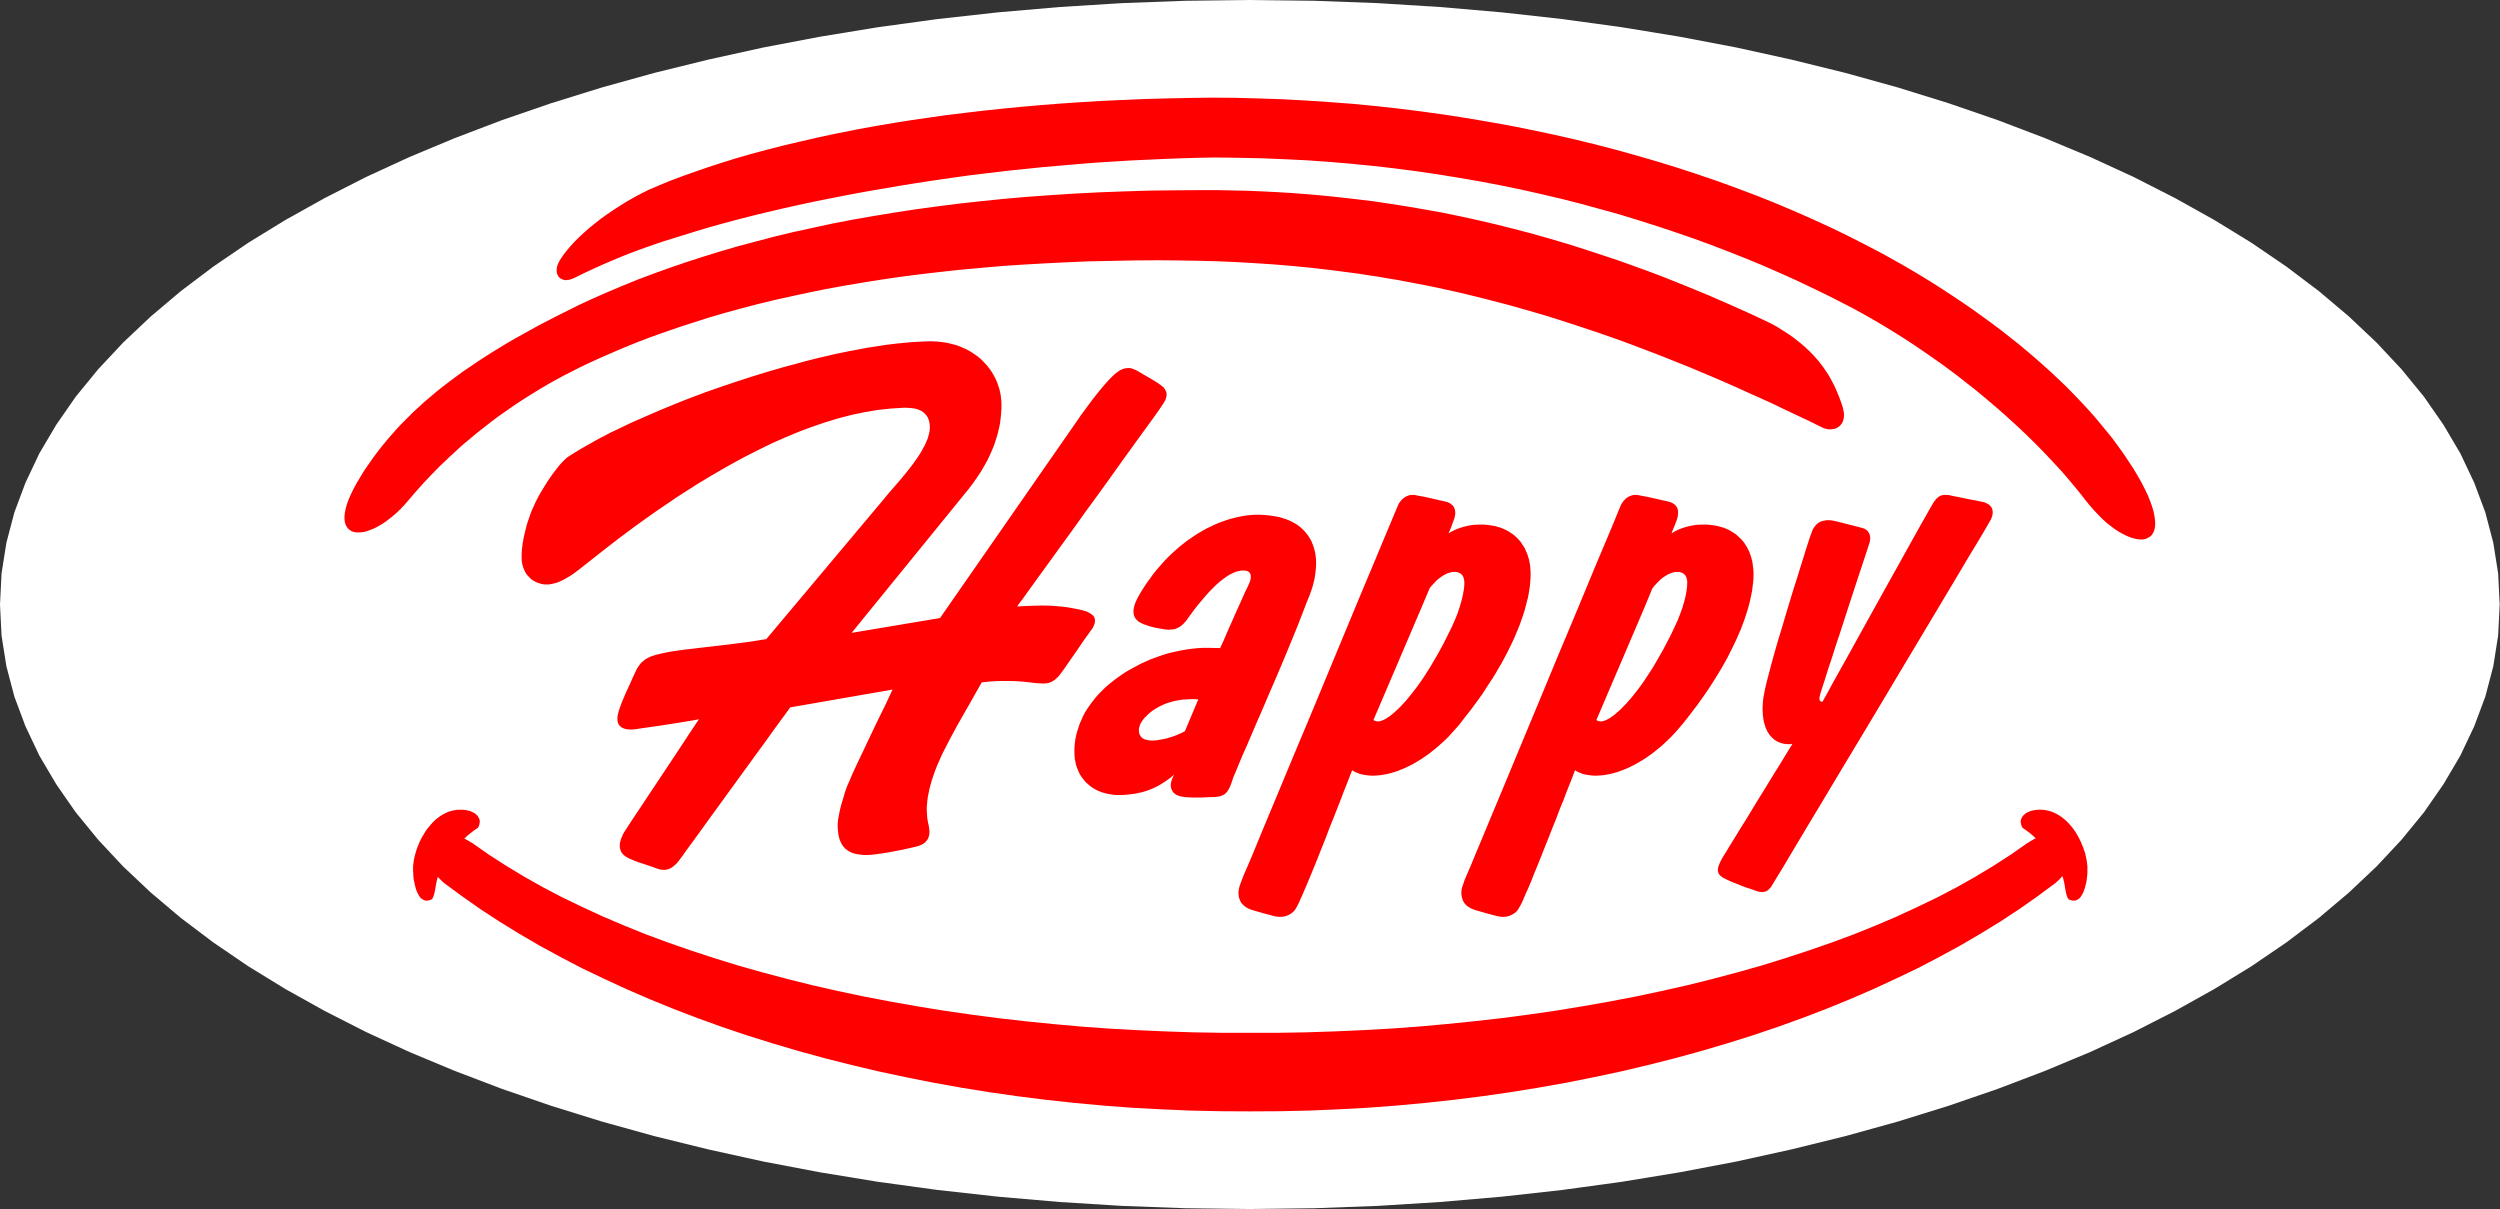
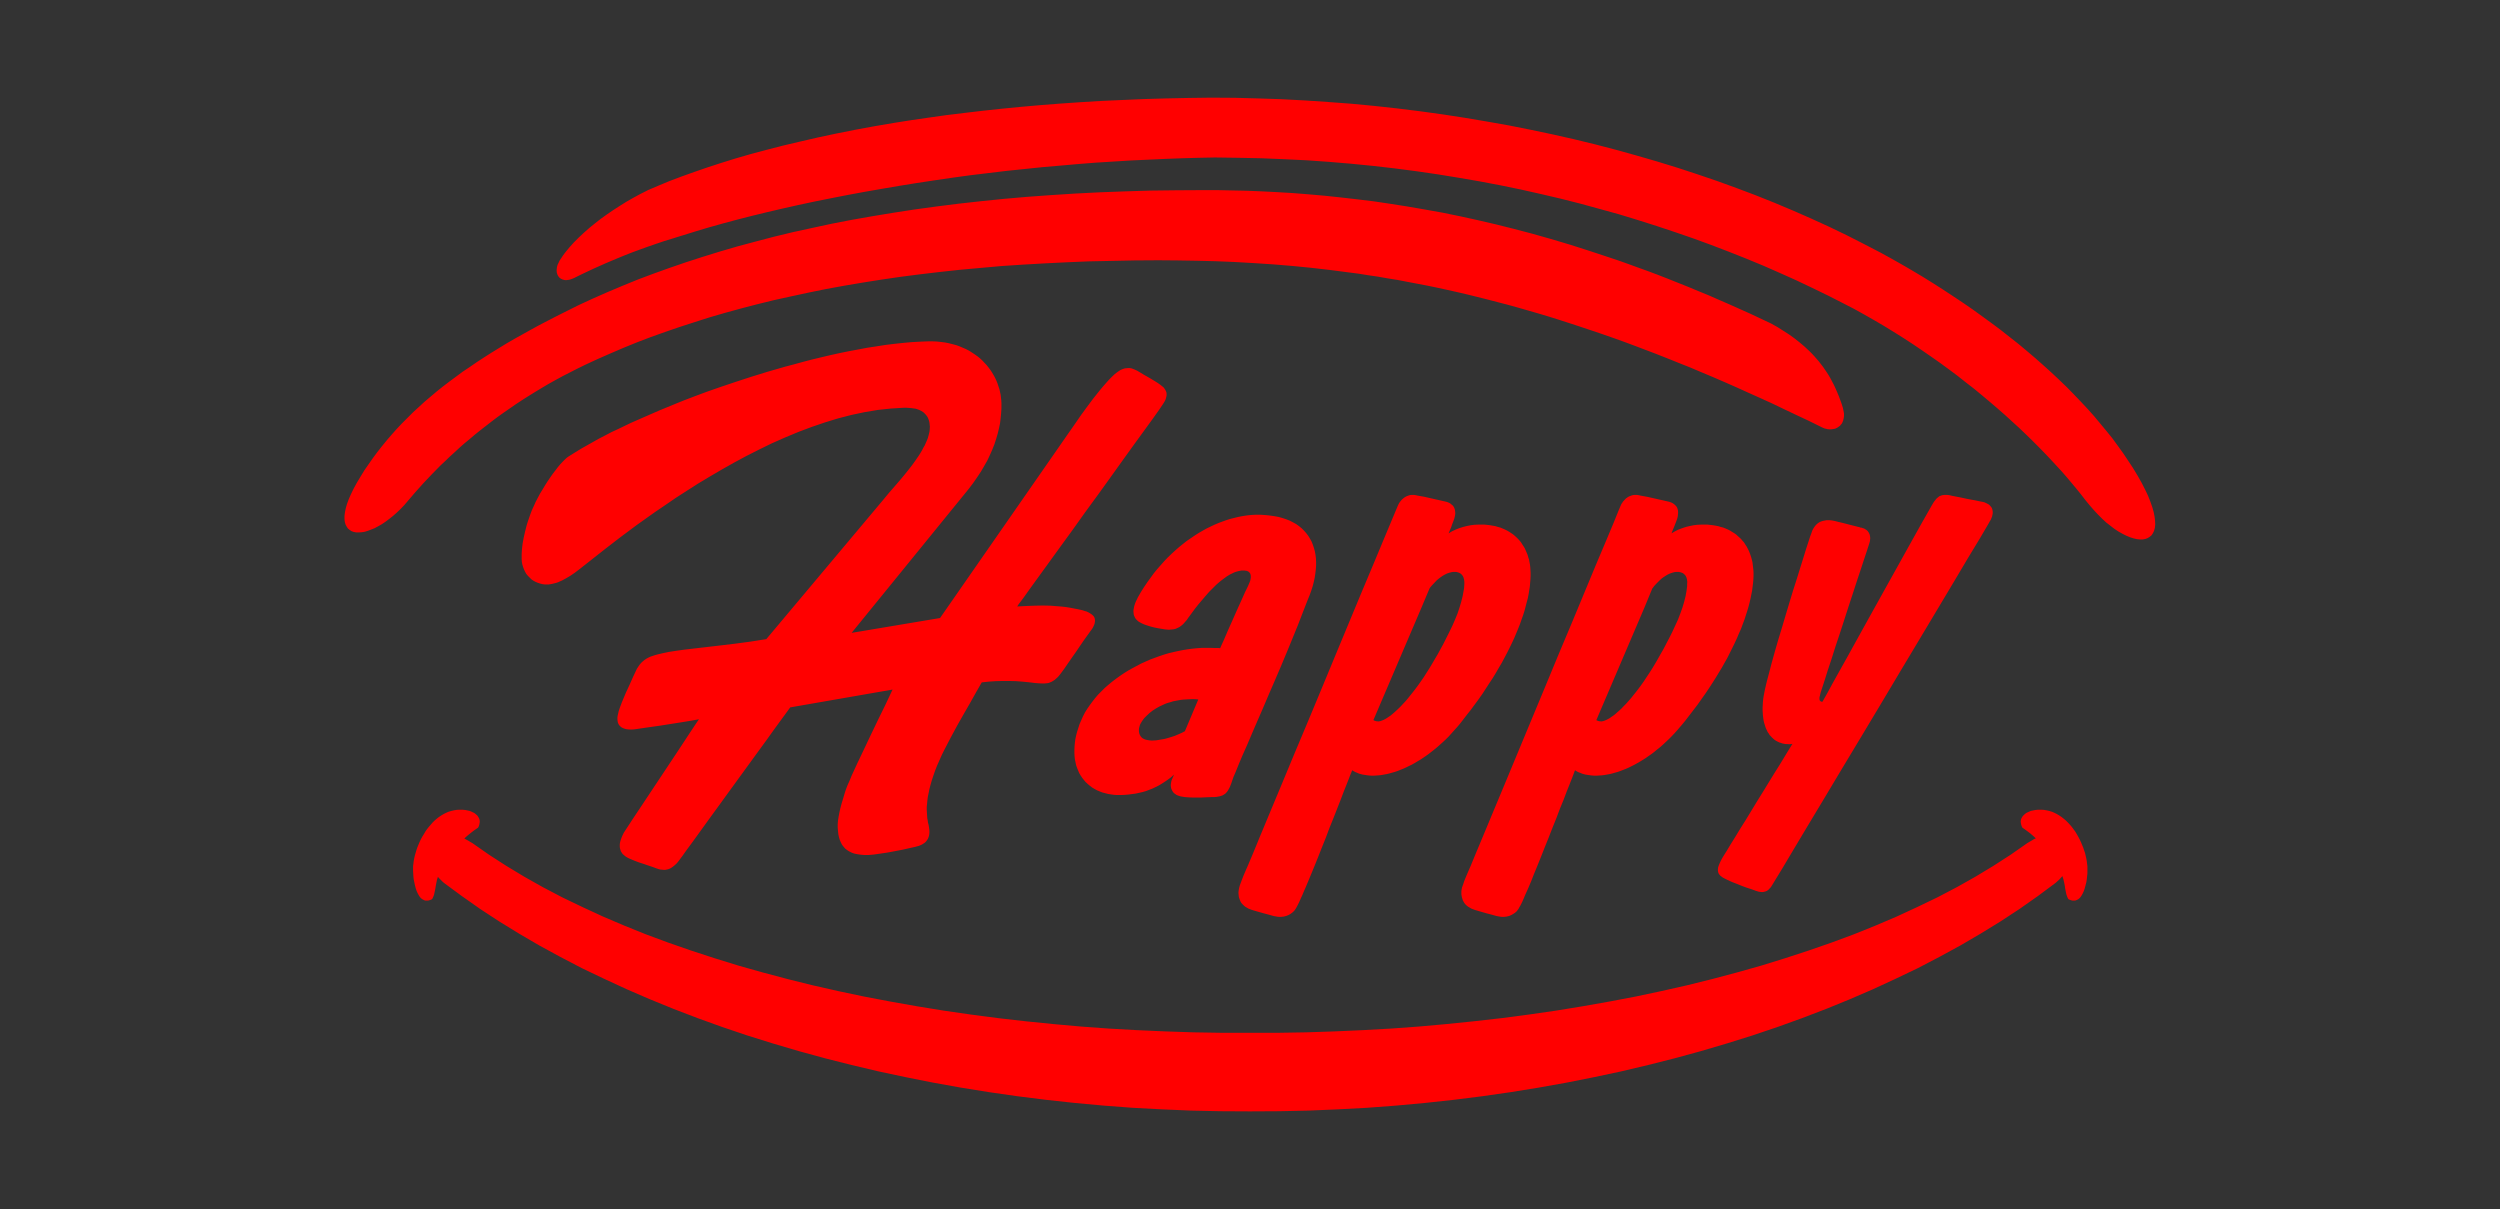
<svg xmlns="http://www.w3.org/2000/svg" id="svg9" height="97.815mm" width="202.209mm">
  <rect width="100%" height="100%" fill="#333333" stroke="none" />
  <defs id="defs3">
    <pattern y="0" x="0" height="6" width="6" patternUnits="userSpaceOnUse" id="WMFhbasepattern" />
  </defs>
-   <path id="path5" d="  M 764.16,184.824   L 763.682,175.272   L 762.202,165.912   L 759.766,156.647   L 756.375,147.573   L 752.124,138.594   L 746.966,129.854   L 740.996,121.258   L 734.119,112.852   L 726.477,104.686   L 718.024,96.71   L 708.854,88.973   L 698.92,81.475   L 688.269,74.216   L 676.902,67.243   L 664.915,60.557   L 652.258,54.11   L 638.981,47.997   L 625.131,42.218   L 610.707,36.726   L 595.71,31.568   L 580.188,26.745   L 564.189,22.303   L 547.712,18.244   L 530.805,14.518   L 513.468,11.223   L 495.701,8.31   L 477.552,5.826   L 459.069,3.773   L 440.252,2.149   L 421.148,0.955   L 401.757,0.239   L 382.08,0   L 362.403,0.239   L 343.012,0.955   L 323.908,2.149   L 305.091,3.773   L 286.608,5.826   L 268.459,8.31   L 250.692,11.223   L 233.355,14.518   L 216.448,18.244   L 199.971,22.303   L 183.972,26.745   L 168.45,31.568   L 153.453,36.726   L 139.029,42.218   L 125.179,47.997   L 111.902,54.11   L 99.245,60.557   L 87.258,67.243   L 75.891,74.216   L 65.24,81.475   L 55.306,88.973   L 46.136,96.71   L 37.683,104.686   L 30.041,112.852   L 23.164,121.258   L 17.194,129.854   L 12.036,138.594   L 7.785,147.573   L 4.394,156.647   L 1.958,165.912   L 0.478,175.272   L 0,184.824   L 0.478,194.328   L 1.958,203.688   L 4.394,212.953   L 7.785,222.027   L 12.036,231.006   L 17.194,239.746   L 23.164,248.342   L 30.041,256.748   L 37.683,264.914   L 46.136,272.89   L 55.306,280.627   L 65.24,288.125   L 75.891,295.384   L 87.258,302.357   L 99.245,309.043   L 111.902,315.49   L 125.179,321.603   L 139.029,327.382   L 153.453,332.874   L 168.45,338.032   L 183.972,342.855   L 199.971,347.297   L 216.448,351.356   L 233.355,355.082   L 250.692,358.377   L 268.459,361.29   L 286.608,363.774   L 305.091,365.827   L 323.908,367.451   L 343.012,368.645   L 362.403,369.361   L 382.08,369.6   L 401.757,369.361   L 421.148,368.645   L 440.252,367.451   L 459.069,365.827   L 477.552,363.774   L 495.701,361.29   L 513.468,358.377   L 530.805,355.082   L 547.712,351.356   L 564.189,347.297   L 580.188,342.855   L 595.71,338.032   L 610.707,332.874   L 625.131,327.382   L 638.981,321.603   L 652.258,315.49   L 664.915,309.043   L 676.902,302.357   L 688.269,295.384   L 698.92,288.125   L 708.854,280.627   L 718.024,272.89   L 726.477,264.914   L 734.119,256.748   L 740.996,248.342   L 746.966,239.746   L 752.124,231.006   L 756.375,222.027   L 759.766,212.953   L 762.202,203.688   L 763.682,194.328   L 764.16,184.824  z " style="fill:#ffffff;fill-rule:nonzero;fill-opacity:1;stroke:none;" />
  <path id="path7" d="  M 630.48,267.827   L 630.766,268.735   L 631.005,269.738   L 631.196,270.693   L 631.339,271.696   L 631.53,272.651   L 631.722,273.511   L 631.865,273.893   L 632.008,274.275   L 632.151,274.609   L 632.342,274.896   L 632.772,275.087   L 633.202,275.23   L 633.584,275.325   L 633.966,275.325   L 634.301,275.325   L 634.635,275.23   L 634.921,275.087   L 635.256,274.943   L 635.495,274.752   L 635.781,274.514   L 636.02,274.227   L 636.259,273.893   L 636.641,273.224   L 637.023,272.412   L 637.309,271.553   L 637.548,270.645   L 637.787,269.738   L 637.93,268.83   L 638.026,267.923   L 638.121,267.063   L 638.121,266.251   L 638.121,265.583   L 638.121,264.819   L 638.026,264.055   L 637.93,263.243   L 637.787,262.431   L 637.596,261.619   L 637.405,260.759   L 637.118,259.947   L 636.832,259.088   L 636.498,258.276   L 636.163,257.464   L 635.781,256.652   L 635.351,255.84   L 634.921,255.076   L 634.444,254.264   L 633.918,253.548   L 633.393,252.831   L 632.82,252.163   L 632.199,251.494   L 631.578,250.873   L 630.91,250.3   L 630.241,249.775   L 629.525,249.297   L 628.808,248.868   L 628.044,248.485   L 627.28,248.151   L 626.468,247.912   L 625.656,247.721   L 624.796,247.578   L 623.937,247.53   L 623.077,247.53   L 622.17,247.626   L 621.214,247.817   L 620.784,247.912   L 620.355,248.103   L 619.925,248.294   L 619.495,248.485   L 619.161,248.724   L 618.826,249.011   L 618.54,249.297   L 618.253,249.632   L 618.062,249.966   L 617.871,250.348   L 617.776,250.73   L 617.728,251.16   L 617.776,251.59   L 617.871,252.067   L 618.014,252.545   L 618.253,253.022   L 619.399,253.834   L 620.498,254.646   L 621.453,255.458   L 622.361,256.27   L 621.74,256.557   L 621.119,256.939   L 620.45,257.321   L 619.734,257.751   L 614.671,261.285   L 609.418,264.675   L 603.877,268.019   L 598.194,271.218   L 592.272,274.323   L 586.111,277.284   L 579.806,280.197   L 573.311,282.967   L 566.672,285.641   L 559.843,288.172   L 552.822,290.608   L 545.658,292.948   L 538.398,295.193   L 530.948,297.294   L 523.402,299.3   L 515.712,301.21   L 507.88,302.977   L 499.999,304.649   L 491.976,306.177   L 483.857,307.61   L 475.69,308.947   L 467.427,310.141   L 459.069,311.24   L 450.663,312.195   L 442.21,313.054   L 433.709,313.819   L 425.16,314.439   L 416.61,314.917   L 407.966,315.299   L 399.369,315.586   L 390.725,315.729   L 382.08,315.729   L 373.435,315.729   L 364.791,315.586   L 356.194,315.299   L 347.55,314.917   L 339,314.439   L 330.451,313.819   L 321.95,313.054   L 313.449,312.195   L 305.091,311.24   L 296.733,310.141   L 288.47,308.947   L 280.256,307.61   L 272.184,306.177   L 264.161,304.649   L 256.232,302.977   L 248.448,301.21   L 240.758,299.3   L 233.212,297.294   L 225.762,295.193   L 218.502,292.948   L 211.338,290.608   L 204.317,288.172   L 197.488,285.641   L 190.849,282.967   L 184.354,280.197   L 178.049,277.284   L 171.888,274.323   L 165.966,271.218   L 160.283,268.019   L 154.742,264.675   L 149.489,261.285   L 144.426,257.751   L 143.758,257.368   L 143.137,256.986   L 142.516,256.652   L 141.943,256.318   L 142.85,255.506   L 143.901,254.646   L 144.952,253.834   L 146.146,253.022   L 146.384,252.545   L 146.528,252.067   L 146.623,251.59   L 146.671,251.16   L 146.623,250.73   L 146.528,250.348   L 146.337,249.966   L 146.146,249.632   L 145.907,249.297   L 145.572,249.011   L 145.238,248.724   L 144.904,248.485   L 144.474,248.294   L 144.092,248.103   L 143.614,247.912   L 143.184,247.817   L 142.277,247.626   L 141.37,247.53   L 140.462,247.53   L 139.602,247.578   L 138.743,247.721   L 137.931,247.912   L 137.119,248.151   L 136.355,248.485   L 135.591,248.868   L 134.874,249.297   L 134.158,249.775   L 133.489,250.3   L 132.821,250.873   L 132.2,251.494   L 131.627,252.163   L 131.053,252.831   L 130.48,253.548   L 130.003,254.264   L 129.525,255.076   L 129.048,255.84   L 128.618,256.652   L 128.236,257.464   L 127.901,258.276   L 127.567,259.088   L 127.28,259.947   L 127.042,260.759   L 126.803,261.619   L 126.612,262.431   L 126.468,263.243   L 126.373,264.055   L 126.277,264.819   L 126.277,265.583   L 126.277,266.251   L 126.325,267.063   L 126.373,267.923   L 126.468,268.83   L 126.66,269.738   L 126.851,270.645   L 127.089,271.553   L 127.376,272.412   L 127.758,273.224   L 128.14,273.893   L 128.379,274.227   L 128.618,274.514   L 128.904,274.752   L 129.191,274.943   L 129.477,275.087   L 129.764,275.23   L 130.098,275.325   L 130.48,275.325   L 130.815,275.325   L 131.197,275.23   L 131.627,275.087   L 132.056,274.896   L 132.247,274.609   L 132.391,274.275   L 132.534,273.941   L 132.677,273.558   L 132.868,272.699   L 133.059,271.791   L 133.203,270.884   L 133.394,269.881   L 133.585,268.974   L 133.871,268.066   L 134.253,268.496   L 134.731,268.974   L 135.209,269.451   L 135.686,269.881   L 141.131,273.893   L 146.766,277.857   L 152.593,281.677   L 158.659,285.402   L 164.868,289.032   L 171.267,292.518   L 177.858,295.957   L 184.64,299.205   L 191.565,302.404   L 198.634,305.461   L 205.893,308.422   L 213.248,311.24   L 220.794,313.962   L 228.436,316.541   L 236.221,318.976   L 244.149,321.317   L 252.173,323.513   L 260.292,325.567   L 268.554,327.525   L 276.865,329.292   L 285.27,330.964   L 293.772,332.492   L 302.369,333.877   L 311.013,335.119   L 319.753,336.217   L 328.541,337.172   L 337.377,337.984   L 346.212,338.653   L 355.143,339.13   L 364.122,339.512   L 373.101,339.703   L 382.08,339.751   L 391.059,339.703   L 400.038,339.512   L 409.017,339.13   L 417.9,338.653   L 426.783,337.984   L 435.619,337.172   L 444.407,336.217   L 453.147,335.119   L 461.791,333.877   L 470.34,332.492   L 478.89,330.964   L 487.295,329.292   L 495.606,327.525   L 503.868,325.567   L 511.987,323.513   L 520.011,321.317   L 527.939,318.976   L 535.724,316.541   L 543.366,313.962   L 550.912,311.24   L 558.267,308.422   L 565.526,305.461   L 572.595,302.404   L 579.52,299.205   L 586.302,295.957   L 592.893,292.518   L 599.292,289.032   L 605.501,285.402   L 611.567,281.677   L 617.394,277.857   L 623.029,273.893   L 628.426,269.881   L 628.999,269.356   L 629.525,268.878   L 630.002,268.353   L 630.48,267.827  z    M 571.496,165.959   L 571.639,165.434   L 571.687,164.957   L 571.735,164.527   L 571.687,164.097   L 571.639,163.715   L 571.544,163.38   L 571.401,163.046   L 571.21,162.712   L 571.019,162.425   L 570.78,162.187   L 570.493,161.948   L 570.159,161.757   L 569.872,161.566   L 569.49,161.47   L 569.156,161.327   L 568.726,161.279   L 568.535,161.184   L 567.914,161.04   L 567.007,160.802   L 565.86,160.515   L 564.571,160.181   L 563.281,159.846   L 562.04,159.56   L 560.941,159.273   L 560.416,159.178   L 559.89,159.082   L 559.365,159.035   L 558.84,159.035   L 558.314,159.035   L 557.837,159.13   L 557.311,159.226   L 556.834,159.369   L 556.356,159.56   L 555.879,159.846   L 555.449,160.181   L 555.067,160.563   L 554.685,161.04   L 554.35,161.566   L 554.016,162.187   L 553.777,162.903   L 553.395,163.906   L 552.87,165.53   L 552.153,167.726   L 551.341,170.353   L 550.386,173.41   L 549.336,176.801   L 548.189,180.382   L 547.043,184.155   L 545.897,187.976   L 544.751,191.844   L 543.604,195.617   L 542.554,199.247   L 541.598,202.685   L 540.786,205.79   L 540.07,208.512   L 539.545,210.757   L 539.354,211.759   L 539.163,212.715   L 539.019,213.67   L 538.924,214.577   L 538.876,215.485   L 538.828,216.344   L 538.828,217.156   L 538.876,217.92   L 538.924,218.684   L 539.019,219.449   L 539.115,220.165   L 539.258,220.833   L 539.449,221.454   L 539.64,222.075   L 539.831,222.648   L 540.118,223.221   L 540.357,223.747   L 540.691,224.224   L 540.978,224.702   L 541.36,225.084   L 541.694,225.466   L 542.124,225.848   L 542.506,226.182   L 542.936,226.469   L 543.413,226.708   L 543.891,226.947   L 544.368,227.09   L 544.894,227.281   L 545.419,227.376   L 545.945,227.472   L 546.518,227.472   L 547.091,227.52   L 547.759,227.424   L 547.95,227.424   L 547.759,227.711   L 547.234,228.57   L 546.374,229.955   L 545.276,231.77   L 543.939,233.967   L 542.41,236.403   L 540.739,239.125   L 539.019,241.943   L 537.204,244.856   L 535.437,247.769   L 533.67,250.682   L 531.951,253.405   L 530.423,255.936   L 528.99,258.228   L 527.844,260.138   L 526.888,261.667   L 526.458,262.383   L 526.076,263.099   L 525.79,263.72   L 525.551,264.246   L 525.36,264.771   L 525.217,265.249   L 525.169,265.726   L 525.169,266.108   L 525.217,266.49   L 525.312,266.825   L 525.456,267.159   L 525.694,267.445   L 525.933,267.732   L 526.267,267.971   L 526.65,268.257   L 527.079,268.496   L 528.13,269.021   L 529.515,269.642   L 530.996,270.215   L 532.524,270.836   L 533.957,271.362   L 535.151,271.744   L 535.963,272.03   L 536.249,272.126   L 536.727,272.317   L 537.204,272.46   L 537.682,272.603   L 538.064,272.651   L 538.494,272.699   L 538.876,272.699   L 539.21,272.651   L 539.545,272.556   L 539.879,272.46   L 540.166,272.317   L 540.452,272.126   L 540.739,271.887   L 540.978,271.6   L 541.264,271.314   L 541.503,270.98   L 541.742,270.597   L 542.697,269.021   L 544.942,265.344   L 548.237,259.804   L 552.488,252.688   L 557.455,244.426   L 562.995,235.161   L 568.917,225.323   L 574.983,215.198   L 581.048,205.026   L 586.97,195.14   L 592.511,185.875   L 597.478,177.565   L 601.728,170.401   L 605.119,164.813   L 607.364,160.993   L 608.319,159.321   L 608.606,158.843   L 608.797,158.366   L 608.988,157.888   L 609.083,157.411   L 609.179,156.933   L 609.179,156.503   L 609.131,156.073   L 609.036,155.644   L 608.892,155.262   L 608.653,154.927   L 608.367,154.593   L 608.033,154.259   L 607.603,154.02   L 607.125,153.781   L 606.6,153.542   L 605.979,153.399   L 605.692,153.351   L 604.976,153.208   L 603.877,152.969   L 602.54,152.73   L 601.06,152.444   L 599.531,152.11   L 598.051,151.823   L 596.809,151.584   L 596.236,151.441   L 595.71,151.345   L 595.233,151.298   L 594.803,151.298   L 594.421,151.298   L 594.039,151.345   L 593.657,151.393   L 593.322,151.536   L 592.988,151.632   L 592.702,151.823   L 592.415,152.062   L 592.128,152.301   L 591.842,152.587   L 591.603,152.921   L 591.317,153.256   L 591.03,153.686   L 590.409,154.736   L 589.167,156.933   L 587.352,160.133   L 585.108,164.145   L 582.529,168.777   L 579.663,173.935   L 576.654,179.332   L 573.55,184.919   L 570.445,190.507   L 567.484,195.856   L 564.714,200.871   L 562.231,205.312   L 560.129,209.085   L 558.553,211.998   L 557.502,213.861   L 557.12,214.529   L 557.073,214.529   L 556.929,214.529   L 556.738,214.482   L 556.5,214.338   L 556.404,214.243   L 556.308,214.147   L 556.261,213.956   L 556.213,213.813   L 556.213,213.574   L 556.213,213.288   L 556.261,213.001   L 556.356,212.667   L 556.547,211.807   L 557.073,210.183   L 557.837,207.843   L 558.744,204.93   L 559.89,201.491   L 561.084,197.719   L 562.422,193.707   L 563.759,189.6   L 565.096,185.445   L 566.434,181.385   L 567.675,177.565   L 568.822,174.126   L 569.825,171.07   L 570.636,168.634   L 571.21,166.867   L 571.496,165.959  z    M 502.626,185.922   L 505.11,179.905   L 505.301,179.666   L 505.731,179.093   L 506.447,178.329   L 507.402,177.374   L 507.928,176.896   L 508.501,176.466   L 509.169,176.036   L 509.79,175.654   L 510.507,175.32   L 511.223,175.081   L 511.557,174.986   L 511.939,174.89   L 512.322,174.842   L 512.704,174.842   L 513.277,174.842   L 513.85,174.986   L 514.136,175.081   L 514.375,175.177   L 514.614,175.32   L 514.805,175.511   L 515.044,175.702   L 515.235,175.941   L 515.378,176.18   L 515.521,176.466   L 515.617,176.801   L 515.712,177.135   L 515.76,177.517   L 515.808,177.899   L 515.76,178.52   L 515.76,179.188   L 515.665,179.905   L 515.569,180.669   L 515.283,182.245   L 514.853,183.964   L 514.327,185.731   L 513.659,187.594   L 512.942,189.456   L 512.083,191.319   L 511.223,193.182   L 510.316,194.996   L 509.408,196.716   L 508.548,198.387   L 507.641,199.963   L 506.781,201.491   L 505.922,202.972   L 505.062,204.405   L 504.202,205.742   L 503.343,207.031   L 502.531,208.273   L 501.719,209.419   L 500.907,210.518   L 500.095,211.568   L 499.331,212.524   L 498.567,213.479   L 497.802,214.338   L 497.086,215.15   L 496.37,215.867   L 495.701,216.583   L 495.032,217.204   L 494.364,217.777   L 493.791,218.302   L 493.17,218.78   L 492.597,219.162   L 492.071,219.544   L 491.546,219.831   L 491.068,220.069   L 490.638,220.26   L 490.209,220.404   L 489.827,220.499   L 489.492,220.547   L 489.206,220.499   L 488.919,220.499   L 488.633,220.404   L 488.442,220.356   L 488.107,220.213   L 488.012,220.117   L 502.626,185.922  z    M 451.093,278.239   L 452.908,278.764   L 454.389,279.194   L 455.869,279.576   L 457.589,280.054   L 458.162,280.149   L 458.687,280.245   L 459.212,280.292   L 459.69,280.292   L 460.168,280.245   L 460.597,280.197   L 460.98,280.101   L 461.362,280.006   L 462.03,279.719   L 462.603,279.385   L 463.129,279.051   L 463.559,278.669   L 463.75,278.478   L 463.941,278.191   L 464.179,277.904   L 464.37,277.522   L 464.848,276.71   L 465.326,275.755   L 465.803,274.657   L 466.281,273.511   L 466.806,272.364   L 467.332,271.171   L 468.096,269.356   L 468.955,267.159   L 469.958,264.723   L 471.057,262.001   L 472.203,259.088   L 473.397,256.127   L 474.591,253.07   L 475.785,250.109   L 476.884,247.196   L 477.982,244.522   L 478.937,241.99   L 479.797,239.841   L 480.513,238.026   L 481.039,236.641   L 481.373,235.734   L 481.516,235.447   L 481.612,235.543   L 481.898,235.734   L 482.424,236.021   L 483.188,236.307   L 483.618,236.498   L 484.095,236.641   L 484.668,236.785   L 485.242,236.88   L 485.91,236.976   L 486.627,237.071   L 487.343,237.119   L 488.155,237.119   L 488.919,237.071   L 489.683,237.023   L 490.447,236.928   L 491.259,236.785   L 492.071,236.641   L 492.883,236.45   L 493.695,236.212   L 494.555,235.973   L 495.367,235.686   L 496.226,235.352   L 497.086,235.018   L 497.946,234.636   L 498.805,234.206   L 499.665,233.776   L 500.525,233.298   L 501.432,232.773   L 502.292,232.248   L 503.199,231.675   L 504.059,231.054   L 504.966,230.433   L 505.826,229.764   L 506.686,229.048   L 507.593,228.332   L 508.453,227.567   L 509.313,226.756   L 510.172,225.944   L 511.032,225.084   L 511.892,224.177   L 512.751,223.221   L 513.563,222.266   L 514.423,221.263   L 515.235,220.26   L 516.524,218.589   L 517.766,216.965   L 519.008,215.341   L 520.154,213.718   L 521.3,212.094   L 522.399,210.47   L 523.45,208.846   L 524.453,207.27   L 525.408,205.694   L 526.363,204.118   L 527.223,202.59   L 528.082,201.062   L 528.846,199.533   L 529.611,198.005   L 530.327,196.525   L 530.996,195.092   L 531.617,193.611   L 532.237,192.226   L 532.763,190.794   L 533.288,189.409   L 533.718,188.071   L 534.148,186.734   L 534.53,185.445   L 534.864,184.155   L 535.151,182.914   L 535.39,181.72   L 535.628,180.526   L 535.772,179.332   L 535.915,178.233   L 536.01,177.135   L 536.058,176.084   L 536.058,175.033   L 536.01,174.222   L 535.915,173.41   L 535.819,172.598   L 535.724,171.834   L 535.533,171.07   L 535.342,170.353   L 535.103,169.637   L 534.864,168.968   L 534.578,168.3   L 534.243,167.631   L 533.909,167.01   L 533.527,166.437   L 533.145,165.816   L 532.667,165.291   L 532.237,164.765   L 531.712,164.288   L 531.187,163.81   L 530.661,163.333   L 530.088,162.951   L 529.467,162.569   L 528.846,162.187   L 528.178,161.852   L 527.509,161.566   L 526.793,161.279   L 526.029,161.088   L 525.264,160.849   L 524.5,160.706   L 523.688,160.563   L 522.829,160.467   L 521.969,160.372   L 521.062,160.372   L 520.154,160.372   L 518.96,160.419   L 517.766,160.563   L 516.572,160.802   L 515.378,161.088   L 514.232,161.47   L 513.086,161.9   L 512.035,162.425   L 510.984,163.046   L 511.414,161.9   L 511.748,161.136   L 512.083,160.276   L 512.56,159.035   L 512.751,158.461   L 512.895,157.888   L 512.942,157.363   L 512.99,156.885   L 512.99,156.408   L 512.942,155.978   L 512.847,155.596   L 512.704,155.214   L 512.513,154.88   L 512.274,154.593   L 512.035,154.354   L 511.748,154.115   L 511.414,153.877   L 511.08,153.686   L 510.698,153.542   L 510.316,153.399   L 503.534,151.871   L 502.196,151.632   L 501.432,151.489   L 501.05,151.393   L 500.955,151.393   L 500.477,151.298   L 500.047,151.298   L 499.665,151.298   L 499.235,151.345   L 498.853,151.441   L 498.471,151.584   L 498.089,151.728   L 497.707,151.919   L 497.373,152.157   L 497.038,152.396   L 496.752,152.683   L 496.465,153.017   L 496.179,153.304   L 495.94,153.686   L 495.701,154.02   L 495.51,154.402   L 494.841,155.978   L 493.313,159.751   L 490.973,165.339   L 487.964,172.455   L 484.477,180.86   L 480.609,190.173   L 476.454,200.059   L 472.203,210.327   L 467.952,220.547   L 463.845,230.433   L 459.977,239.746   L 456.49,248.103   L 453.529,255.219   L 451.189,260.807   L 449.66,264.532   L 448.992,266.06   L 448.275,267.732   L 447.607,269.356   L 447.368,270.12   L 447.129,270.788   L 446.938,271.314   L 446.843,271.791   L 446.747,272.364   L 446.747,272.938   L 446.747,273.463   L 446.843,273.988   L 446.938,274.466   L 447.081,274.848   L 447.177,275.23   L 447.368,275.564   L 447.607,275.994   L 447.893,276.376   L 448.275,276.758   L 448.753,277.14   L 449.231,277.427   L 449.804,277.761   L 450.425,278   L 451.093,278.239  z    M 434.473,185.922   L 437.004,179.905   L 437.147,179.666   L 437.625,179.093   L 438.341,178.329   L 439.249,177.374   L 439.822,176.896   L 440.395,176.466   L 441.016,176.036   L 441.684,175.654   L 442.353,175.32   L 443.07,175.081   L 443.452,174.986   L 443.834,174.89   L 444.216,174.842   L 444.55,174.842   L 445.171,174.842   L 445.744,174.986   L 445.983,175.081   L 446.222,175.177   L 446.46,175.32   L 446.699,175.511   L 446.89,175.702   L 447.081,175.941   L 447.225,176.18   L 447.368,176.466   L 447.463,176.801   L 447.559,177.135   L 447.607,177.517   L 447.654,177.899   L 447.654,178.52   L 447.607,179.188   L 447.559,179.905   L 447.416,180.669   L 447.129,182.245   L 446.699,183.964   L 446.174,185.731   L 445.553,187.594   L 444.789,189.456   L 443.977,191.319   L 443.07,193.182   L 442.162,194.996   L 441.302,196.716   L 440.395,198.387   L 439.535,199.963   L 438.628,201.491   L 437.768,202.972   L 436.908,204.405   L 436.049,205.742   L 435.237,207.031   L 434.377,208.273   L 433.565,209.419   L 432.753,210.518   L 431.941,211.568   L 431.177,212.524   L 430.413,213.479   L 429.697,214.338   L 428.933,215.15   L 428.264,215.867   L 427.548,216.583   L 426.879,217.204   L 426.258,217.777   L 425.637,218.302   L 425.064,218.78   L 424.491,219.162   L 423.918,219.544   L 423.44,219.831   L 422.963,220.069   L 422.485,220.26   L 422.103,220.404   L 421.673,220.499   L 421.339,220.547   L 421.052,220.499   L 420.766,220.499   L 420.527,220.404   L 420.288,220.356   L 420.001,220.213   L 419.858,220.117   L 434.473,185.922  z    M 382.94,278.239   L 384.755,278.764   L 386.283,279.194   L 387.716,279.576   L 389.435,280.054   L 390.008,280.149   L 390.534,280.245   L 391.059,280.292   L 391.536,280.292   L 392.014,280.245   L 392.444,280.197   L 392.826,280.101   L 393.208,280.006   L 393.924,279.719   L 394.498,279.385   L 394.975,279.051   L 395.405,278.669   L 395.596,278.478   L 395.835,278.191   L 396.026,277.904   L 396.265,277.522   L 396.695,276.71   L 397.172,275.755   L 397.65,274.657   L 398.175,273.511   L 398.653,272.364   L 399.178,271.171   L 399.942,269.356   L 400.85,267.159   L 401.853,264.723   L 402.951,262.001   L 404.097,259.088   L 405.291,256.127   L 406.438,253.07   L 407.632,250.109   L 408.778,247.196   L 409.829,244.522   L 410.784,241.99   L 411.643,239.841   L 412.36,238.026   L 412.885,236.641   L 413.267,235.734   L 413.363,235.447   L 413.458,235.543   L 413.793,235.734   L 414.318,236.021   L 415.034,236.307   L 415.464,236.498   L 415.99,236.641   L 416.515,236.785   L 417.136,236.88   L 417.757,236.976   L 418.473,237.071   L 419.237,237.119   L 420.049,237.119   L 420.766,237.071   L 421.53,237.023   L 422.342,236.928   L 423.106,236.785   L 423.918,236.641   L 424.73,236.45   L 425.542,236.212   L 426.401,235.973   L 427.261,235.686   L 428.073,235.352   L 428.933,235.018   L 429.792,234.636   L 430.652,234.206   L 431.559,233.776   L 432.419,233.298   L 433.279,232.773   L 434.186,232.248   L 435.046,231.675   L 435.953,231.054   L 436.813,230.433   L 437.673,229.764   L 438.58,229.048   L 439.44,228.332   L 440.299,227.567   L 441.207,226.756   L 442.067,225.944   L 442.926,225.084   L 443.738,224.177   L 444.598,223.221   L 445.458,222.266   L 446.269,221.311   L 447.081,220.26   L 448.371,218.589   L 449.66,216.965   L 450.854,215.341   L 452.048,213.718   L 453.195,212.094   L 454.245,210.47   L 455.296,208.846   L 456.347,207.27   L 457.302,205.694   L 458.209,204.118   L 459.117,202.59   L 459.929,201.062   L 460.741,199.533   L 461.505,198.005   L 462.221,196.525   L 462.89,195.092   L 463.511,193.611   L 464.084,192.226   L 464.657,190.794   L 465.135,189.409   L 465.612,188.071   L 466.042,186.734   L 466.376,185.445   L 466.711,184.155   L 467.045,182.914   L 467.284,181.72   L 467.475,180.526   L 467.666,179.332   L 467.761,178.233   L 467.857,177.135   L 467.905,176.084   L 467.905,175.033   L 467.857,174.222   L 467.809,173.41   L 467.714,172.598   L 467.57,171.834   L 467.427,171.07   L 467.188,170.353   L 466.997,169.637   L 466.711,168.968   L 466.424,168.3   L 466.138,167.631   L 465.756,167.01   L 465.373,166.437   L 464.991,165.816   L 464.562,165.291   L 464.084,164.765   L 463.606,164.288   L 463.081,163.81   L 462.508,163.333   L 461.935,162.951   L 461.362,162.569   L 460.693,162.187   L 460.024,161.852   L 459.356,161.566   L 458.639,161.279   L 457.923,161.088   L 457.159,160.849   L 456.347,160.706   L 455.535,160.563   L 454.723,160.467   L 453.816,160.372   L 452.956,160.372   L 452.048,160.372   L 450.807,160.419   L 449.613,160.563   L 448.419,160.802   L 447.272,161.088   L 446.078,161.47   L 444.98,161.9   L 443.881,162.425   L 442.831,163.046   L 443.308,161.9   L 443.643,161.136   L 443.929,160.276   L 444.407,159.035   L 444.598,158.461   L 444.741,157.888   L 444.837,157.363   L 444.884,156.885   L 444.837,156.408   L 444.789,155.978   L 444.693,155.596   L 444.55,155.214   L 444.359,154.88   L 444.168,154.593   L 443.881,154.354   L 443.595,154.115   L 443.308,153.877   L 442.926,153.686   L 442.592,153.542   L 442.162,153.399   L 435.428,151.871   L 434.091,151.632   L 433.279,151.489   L 432.897,151.393   L 432.801,151.393   L 432.371,151.298   L 431.941,151.298   L 431.512,151.298   L 431.082,151.345   L 430.7,151.441   L 430.318,151.584   L 429.936,151.728   L 429.601,151.919   L 429.219,152.157   L 428.933,152.396   L 428.598,152.683   L 428.312,153.017   L 428.073,153.304   L 427.786,153.686   L 427.595,154.02   L 427.404,154.402   L 426.736,155.978   L 425.16,159.751   L 422.819,165.339   L 419.858,172.455   L 416.324,180.86   L 412.455,190.173   L 408.348,200.059   L 404.097,210.327   L 399.847,220.547   L 395.692,230.433   L 391.823,239.746   L 388.337,248.103   L 385.375,255.219   L 383.083,260.807   L 381.507,264.532   L 380.838,266.06   L 380.122,267.732   L 379.501,269.356   L 379.214,270.12   L 378.976,270.788   L 378.832,271.314   L 378.737,271.791   L 378.641,272.364   L 378.594,272.938   L 378.641,273.463   L 378.689,273.988   L 378.785,274.466   L 378.928,274.848   L 379.071,275.23   L 379.214,275.564   L 379.453,275.994   L 379.788,276.376   L 380.17,276.758   L 380.599,277.14   L 381.077,277.427   L 381.65,277.761   L 382.271,278   L 382.94,278.239  z    M 324.386,205.742   L 325.437,204.309   L 326.583,202.638   L 327.777,200.918   L 329.019,199.151   L 330.213,197.384   L 331.359,195.713   L 332.457,194.184   L 333.413,192.847   L 333.842,192.274   L 334.177,191.701   L 334.416,191.176   L 334.607,190.698   L 334.702,190.173   L 334.75,189.743   L 334.702,189.313   L 334.607,188.883   L 334.416,188.501   L 334.129,188.167   L 333.747,187.833   L 333.317,187.546   L 332.839,187.26   L 332.266,186.973   L 331.598,186.782   L 330.881,186.543   L 329.592,186.257   L 328.35,186.018   L 327.108,185.779   L 325.914,185.588   L 324.72,185.445   L 323.526,185.349   L 322.332,185.254   L 321.138,185.158   L 318.75,185.11   L 316.267,185.158   L 313.688,185.254   L 310.965,185.397   L 311.395,184.728   L 312.732,182.961   L 314.738,180.144   L 317.365,176.514   L 320.517,172.168   L 324.004,167.344   L 327.825,162.091   L 331.741,156.599   L 335.753,151.107   L 339.669,145.662   L 343.394,140.457   L 346.833,135.681   L 349.89,131.478   L 352.421,127.992   L 354.284,125.365   L 355.382,123.741   L 355.812,123.073   L 356.146,122.5   L 356.385,121.926   L 356.528,121.353   L 356.624,120.876   L 356.624,120.398   L 356.576,119.968   L 356.433,119.586   L 356.242,119.204   L 356.003,118.822   L 355.764,118.488   L 355.43,118.201   L 354.714,117.628   L 353.902,117.055   L 352.899,116.434   L 351.561,115.622   L 349.794,114.619   L 347.645,113.33   L 347.024,113.043   L 346.451,112.805   L 345.926,112.614   L 345.4,112.518   L 344.875,112.518   L 344.35,112.566   L 343.872,112.614   L 343.394,112.757   L 342.917,112.948   L 342.487,113.139   L 342.057,113.426   L 341.627,113.712   L 340.815,114.333   L 340.099,115.002   L 339.144,115.957   L 338.189,117.007   L 337.233,118.106   L 336.23,119.3   L 334.177,121.879   L 332.219,124.505   L 330.404,126.989   L 328.828,129.281   L 327.538,131.144   L 326.631,132.433   L 287.372,188.931   L 260.34,193.468   L 296.16,149.435   L 297.497,147.668   L 298.691,145.949   L 299.837,144.229   L 300.84,142.51   L 301.795,140.839   L 302.607,139.119   L 303.324,137.496   L 303.992,135.824   L 304.518,134.2   L 304.995,132.577   L 305.377,131   L 305.712,129.424   L 305.903,127.848   L 306.046,126.32   L 306.142,124.792   L 306.142,123.264   L 306.094,122.404   L 305.998,121.544   L 305.903,120.685   L 305.712,119.825   L 305.521,118.965   L 305.234,118.106   L 304.948,117.246   L 304.613,116.387   L 304.231,115.575   L 303.801,114.763   L 303.324,113.951   L 302.798,113.139   L 302.225,112.375   L 301.652,111.658   L 300.984,110.942   L 300.315,110.226   L 299.598,109.557   L 298.834,108.936   L 298.022,108.363   L 297.163,107.79   L 296.255,107.217   L 295.348,106.739   L 294.345,106.31   L 293.342,105.88   L 292.291,105.498   L 291.193,105.211   L 290.046,104.925   L 288.852,104.686   L 287.658,104.543   L 286.369,104.399   L 285.079,104.351   L 283.742,104.351   L 281.259,104.447   L 278.68,104.59   L 276.053,104.829   L 273.378,105.116   L 270.656,105.45   L 267.934,105.88   L 265.116,106.31   L 262.346,106.835   L 259.528,107.36   L 256.71,107.933   L 253.892,108.554   L 251.074,109.223   L 248.304,109.891   L 245.534,110.608   L 242.764,111.372   L 240.042,112.088   L 234.74,113.617   L 229.63,115.193   L 224.806,116.769   L 220.269,118.297   L 216.162,119.73   L 212.436,121.115   L 209.189,122.356   L 206.466,123.455   L 201.595,125.461   L 197.106,127.419   L 192.855,129.281   L 188.891,131.192   L 186.933,132.099   L 185.022,133.102   L 183.16,134.057   L 181.297,135.108   L 179.434,136.158   L 177.572,137.209   L 175.709,138.355   L 173.799,139.549   L 173.273,139.931   L 172.652,140.504   L 171.984,141.173   L 171.267,141.937   L 170.551,142.797   L 169.787,143.8   L 168.975,144.85   L 168.211,145.949   L 167.399,147.143   L 166.635,148.337   L 165.87,149.626   L 165.106,150.868   L 164.39,152.205   L 163.721,153.495   L 163.148,154.784   L 162.575,156.026   L 162.145,157.172   L 161.763,158.27   L 161.381,159.369   L 161.047,160.419   L 160.521,162.473   L 160.092,164.383   L 159.757,166.198   L 159.566,167.87   L 159.471,169.398   L 159.471,170.783   L 159.518,171.69   L 159.662,172.502   L 159.9,173.314   L 160.187,174.078   L 160.521,174.795   L 160.903,175.463   L 161.381,176.036   L 161.906,176.562   L 162.432,177.087   L 163.053,177.517   L 163.674,177.851   L 164.342,178.138   L 165.059,178.377   L 165.775,178.568   L 166.491,178.663   L 167.208,178.663   L 167.781,178.663   L 168.354,178.568   L 168.879,178.472   L 169.452,178.329   L 170.026,178.185   L 170.599,177.994   L 171.22,177.708   L 171.793,177.469   L 173.034,176.801   L 174.324,176.036   L 175.661,175.129   L 177.046,174.078   L 178.813,172.693   L 181.536,170.544   L 185.118,167.726   L 189.512,164.336   L 191.947,162.521   L 194.574,160.563   L 197.392,158.557   L 200.353,156.456   L 203.458,154.354   L 206.658,152.157   L 210.001,150.008   L 213.439,147.811   L 217.021,145.662   L 220.699,143.513   L 224.424,141.412   L 228.245,139.358   L 232.114,137.4   L 236.03,135.49   L 240.042,133.723   L 244.054,132.051   L 248.113,130.523   L 252.173,129.138   L 256.232,127.896   L 260.292,126.846   L 264.352,125.986   L 268.363,125.317   L 272.375,124.887   L 276.339,124.649   L 277.056,124.649   L 277.772,124.696   L 278.489,124.744   L 279.157,124.84   L 279.874,124.935   L 280.494,125.126   L 281.115,125.365   L 281.688,125.652   L 282.214,125.986   L 282.691,126.416   L 283.121,126.893   L 283.503,127.419   L 283.647,127.705   L 283.79,128.039   L 283.933,128.422   L 284.029,128.756   L 284.124,129.138   L 284.172,129.568   L 284.22,129.998   L 284.268,130.475   L 284.22,131.144   L 284.172,131.812   L 284.029,132.481   L 283.838,133.197   L 283.647,133.914   L 283.36,134.63   L 283.026,135.394   L 282.691,136.158   L 282.262,136.875   L 281.88,137.639   L 281.402,138.451   L 280.924,139.215   L 279.874,140.743   L 278.775,142.271   L 277.581,143.8   L 276.387,145.28   L 275.193,146.713   L 273.999,148.098   L 271.754,150.677   L 269.94,152.874   L 234.263,195.378   L 229.439,196.143   L 224.806,196.763   L 220.412,197.289   L 216.353,197.766   L 212.628,198.196   L 209.38,198.578   L 206.61,198.96   L 204.461,199.295   L 202.646,199.677   L 201.022,200.059   L 200.305,200.25   L 199.589,200.489   L 198.873,200.727   L 198.252,201.014   L 197.631,201.348   L 197.058,201.73   L 196.532,202.16   L 196.007,202.638   L 195.529,203.211   L 195.1,203.832   L 194.67,204.5   L 194.288,205.312   L 193.524,206.936   L 192.807,208.56   L 192.091,210.136   L 191.374,211.664   L 190.753,213.144   L 190.133,214.625   L 189.607,216.01   L 189.13,217.395   L 188.986,218.064   L 188.843,218.684   L 188.748,219.305   L 188.748,219.878   L 188.795,220.404   L 188.891,220.929   L 189.082,221.359   L 189.368,221.789   L 189.559,221.98   L 189.703,222.123   L 189.942,222.314   L 190.18,222.457   L 190.706,222.696   L 191.327,222.887   L 192.043,222.983   L 192.855,223.03   L 193.762,222.983   L 194.813,222.839   L 197.058,222.505   L 199.398,222.171   L 201.786,221.836   L 204.174,221.454   L 206.61,221.072   L 208.998,220.69   L 211.338,220.308   L 213.678,219.878   L 212.819,221.12   L 210.574,224.511   L 207.374,229.382   L 203.601,235.065   L 199.732,240.892   L 196.15,246.289   L 193.285,250.587   L 191.613,253.166   L 191.136,253.882   L 190.706,254.551   L 190.371,255.219   L 190.085,255.888   L 189.846,256.509   L 189.655,257.13   L 189.512,257.703   L 189.464,258.276   L 189.464,258.801   L 189.512,259.279   L 189.655,259.756   L 189.798,260.234   L 190.037,260.616   L 190.324,261.046   L 190.706,261.38   L 191.088,261.714   L 191.518,262.001   L 191.947,262.24   L 192.425,262.479   L 192.998,262.717   L 194.144,263.195   L 195.434,263.673   L 196.771,264.102   L 198.156,264.58   L 199.446,265.01   L 200.735,265.487   L 201.308,265.678   L 201.834,265.822   L 202.407,265.869   L 202.884,265.917   L 203.362,265.917   L 203.84,265.822   L 204.27,265.726   L 204.747,265.535   L 205.129,265.344   L 205.559,265.058   L 205.941,264.771   L 206.323,264.437   L 206.753,264.055   L 207.135,263.625   L 207.517,263.147   L 207.899,262.622   L 208.616,261.667   L 209.905,259.852   L 211.768,257.321   L 214.013,254.216   L 216.592,250.635   L 219.409,246.766   L 222.418,242.611   L 225.475,238.408   L 228.532,234.206   L 231.445,230.194   L 234.167,226.469   L 236.555,223.126   L 238.609,220.308   L 240.185,218.159   L 241.188,216.774   L 241.57,216.249   L 272.853,210.804   L 270.656,215.485   L 268.363,220.165   L 266.119,224.845   L 264.017,229.287   L 262.059,233.394   L 260.388,237.023   L 259.719,238.647   L 259.098,240.032   L 258.62,241.274   L 258.286,242.277   L 257.761,244.044   L 257.283,245.62   L 256.901,247.053   L 256.614,248.342   L 256.376,249.584   L 256.185,250.778   L 256.089,251.924   L 256.089,253.07   L 256.185,254.073   L 256.28,255.028   L 256.471,255.936   L 256.71,256.748   L 257.044,257.512   L 257.379,258.18   L 257.617,258.515   L 257.856,258.801   L 258.095,259.088   L 258.334,259.374   L 258.62,259.613   L 258.955,259.852   L 259.289,260.091   L 259.623,260.282   L 260.005,260.473   L 260.388,260.664   L 260.77,260.807   L 261.199,260.95   L 262.155,261.141   L 263.158,261.285   L 264.256,261.38   L 265.498,261.38   L 267.122,261.237   L 269.128,260.95   L 271.372,260.616   L 273.665,260.186   L 275.91,259.756   L 278.011,259.279   L 279.73,258.897   L 280.972,258.562   L 281.402,258.371   L 281.832,258.18   L 282.214,257.942   L 282.596,257.703   L 282.93,257.416   L 283.217,257.082   L 283.456,256.748   L 283.694,256.366   L 283.838,255.983   L 283.981,255.554   L 284.076,255.076   L 284.124,254.551   L 284.124,254.025   L 284.076,253.452   L 283.981,252.831   L 283.885,252.211   L 283.694,251.494   L 283.599,250.826   L 283.456,250.061   L 283.408,249.25   L 283.36,248.438   L 283.312,247.578   L 283.312,246.671   L 283.408,245.668   L 283.503,244.665   L 283.647,243.566   L 283.885,242.42   L 284.124,241.226   L 284.459,239.937   L 284.841,238.6   L 285.318,237.167   L 285.844,235.639   L 286.464,234.062   L 287.181,232.439   L 287.945,230.719   L 288.805,229   L 290.667,225.418   L 292.626,221.789   L 294.631,218.255   L 296.637,214.768   L 298.452,211.521   L 300.124,208.607   L 302.321,208.369   L 304.47,208.225   L 306.524,208.178   L 308.53,208.178   L 310.536,208.225   L 312.494,208.369   L 314.452,208.56   L 316.41,208.798   L 317.652,208.894   L 318.75,208.942   L 319.228,208.942   L 319.753,208.894   L 320.231,208.846   L 320.661,208.751   L 321.138,208.56   L 321.568,208.369   L 322.046,208.082   L 322.476,207.796   L 322.953,207.366   L 323.431,206.936   L 323.908,206.363   L 324.386,205.742  z    M 352.469,226.373   L 351.848,226.373   L 351.323,226.326   L 350.797,226.23   L 350.367,226.135   L 349.985,226.039   L 349.603,225.848   L 349.317,225.705   L 349.03,225.466   L 348.839,225.275   L 348.648,224.988   L 348.505,224.75   L 348.361,224.463   L 348.266,224.177   L 348.218,223.89   L 348.17,223.556   L 348.17,223.221   L 348.17,222.887   L 348.218,222.553   L 348.314,222.218   L 348.409,221.836   L 348.552,221.454   L 348.744,221.072   L 348.982,220.69   L 349.221,220.308   L 349.508,219.926   L 349.794,219.544   L 350.176,219.162   L 350.558,218.78   L 351.37,218.016   L 352.326,217.252   L 352.851,216.917   L 353.376,216.583   L 353.949,216.249   L 354.57,215.914   L 355.191,215.628   L 355.812,215.341   L 356.481,215.055   L 357.197,214.816   L 357.913,214.625   L 358.63,214.386   L 359.394,214.243   L 360.158,214.1   L 360.97,213.956   L 361.782,213.861   L 362.642,213.813   L 363.501,213.765   L 364.743,213.718   L 365.651,213.765   L 366.176,213.813   L 366.319,213.813   L 362.212,223.556   L 361.973,223.651   L 361.352,223.986   L 360.397,224.415   L 359.155,224.941   L 358.439,225.179   L 357.675,225.418   L 356.863,225.657   L 356.003,225.896   L 355.143,226.039   L 354.284,226.182   L 353.376,226.326   L 352.469,226.373  z    M 357.961,239.459   L 357.913,239.841   L 357.913,240.223   L 357.961,240.605   L 358.009,240.94   L 358.152,241.322   L 358.296,241.608   L 358.487,241.943   L 358.678,242.229   L 358.964,242.516   L 359.298,242.754   L 359.633,242.993   L 360.063,243.184   L 360.492,243.328   L 360.97,243.471   L 361.543,243.566   L 362.116,243.662   L 363.406,243.757   L 364.504,243.805   L 365.507,243.805   L 366.367,243.805   L 367.274,243.805   L 368.23,243.757   L 369.328,243.71   L 370.57,243.662   L 371.238,243.662   L 371.859,243.614   L 372.385,243.519   L 372.91,243.423   L 373.34,243.28   L 373.77,243.137   L 374.152,242.898   L 374.534,242.659   L 374.868,242.325   L 375.155,241.99   L 375.441,241.561   L 375.68,241.131   L 375.967,240.605   L 376.206,239.984   L 376.444,239.364   L 376.683,238.647   L 377.065,237.549   L 377.782,235.877   L 378.689,233.633   L 379.835,230.91   L 381.22,227.806   L 382.701,224.32   L 384.325,220.547   L 386.092,216.488   L 387.859,212.333   L 389.722,208.034   L 391.584,203.688   L 393.399,199.342   L 395.166,195.044   L 396.838,190.937   L 398.366,186.973   L 399.799,183.296   L 400.372,181.911   L 400.85,180.573   L 401.28,179.236   L 401.614,177.947   L 401.9,176.657   L 402.091,175.368   L 402.235,174.174   L 402.33,172.932   L 402.33,171.786   L 402.282,170.64   L 402.139,169.541   L 401.948,168.491   L 401.662,167.488   L 401.327,166.485   L 400.945,165.53   L 400.468,164.67   L 399.942,163.81   L 399.321,162.998   L 398.653,162.234   L 397.936,161.518   L 397.124,160.849   L 396.265,160.228   L 395.31,159.703   L 394.307,159.178   L 393.208,158.748   L 392.062,158.366   L 390.868,158.032   L 389.578,157.793   L 388.241,157.602   L 386.856,157.458   L 385.375,157.363   L 383.799,157.363   L 382.749,157.411   L 381.698,157.506   L 380.599,157.65   L 379.453,157.841   L 378.307,158.079   L 377.161,158.366   L 376.014,158.652   L 374.82,159.035   L 373.626,159.464   L 372.48,159.894   L 371.238,160.419   L 370.044,160.993   L 368.85,161.566   L 367.656,162.234   L 366.415,162.951   L 365.221,163.715   L 364.027,164.527   L 362.833,165.339   L 361.686,166.246   L 360.492,167.201   L 359.346,168.204   L 358.2,169.255   L 357.054,170.353   L 355.955,171.499   L 354.857,172.741   L 353.758,173.983   L 352.708,175.272   L 351.705,176.657   L 350.702,178.042   L 349.699,179.523   L 348.744,181.051   L 347.836,182.627   L 347.55,183.248   L 347.263,183.821   L 347.024,184.394   L 346.833,184.967   L 346.69,185.492   L 346.594,186.018   L 346.499,186.543   L 346.499,187.021   L 346.547,187.451   L 346.594,187.928   L 346.738,188.31   L 346.929,188.74   L 347.12,189.074   L 347.406,189.409   L 347.741,189.743   L 348.075,190.03   L 348.839,190.459   L 349.651,190.841   L 350.606,191.176   L 351.657,191.51   L 352.755,191.797   L 353.902,192.035   L 355.048,192.226   L 356.194,192.417   L 356.767,192.465   L 357.34,192.513   L 357.818,192.465   L 358.343,192.417   L 358.821,192.37   L 359.251,192.274   L 359.728,192.083   L 360.11,191.892   L 360.54,191.701   L 360.922,191.415   L 361.304,191.128   L 361.686,190.794   L 362.069,190.364   L 362.451,189.934   L 362.833,189.504   L 363.167,188.979   L 364.266,187.498   L 365.316,186.066   L 366.415,184.681   L 367.513,183.391   L 368.612,182.102   L 369.662,180.908   L 370.761,179.809   L 371.812,178.759   L 372.91,177.803   L 373.961,176.992   L 375.012,176.227   L 376.014,175.607   L 376.54,175.368   L 377.017,175.129   L 377.543,174.89   L 378.02,174.747   L 378.546,174.604   L 379.023,174.508   L 379.501,174.413   L 379.979,174.413   L 380.361,174.413   L 380.743,174.46   L 381.077,174.508   L 381.364,174.604   L 381.65,174.747   L 381.889,174.938   L 382.08,175.177   L 382.223,175.416   L 382.319,175.75   L 382.367,176.084   L 382.367,176.466   L 382.319,176.896   L 382.223,177.421   L 382.032,177.947   L 381.793,178.52   L 381.507,179.188   L 380.599,181.051   L 379.405,183.725   L 378.02,186.782   L 376.588,190.03   L 375.203,193.134   L 374.104,195.713   L 373.292,197.48   L 373.006,198.148   L 372.528,198.101   L 371.382,198.101   L 370.092,198.053   L 369.185,198.053   L 367.465,198.053   L 366.033,198.148   L 364.6,198.292   L 363.119,198.483   L 361.686,198.721   L 360.206,199.008   L 358.725,199.342   L 357.293,199.677   L 355.86,200.106   L 354.427,200.584   L 352.994,201.109   L 351.561,201.635   L 350.176,202.256   L 348.791,202.876   L 347.454,203.593   L 346.117,204.309   L 344.827,205.026   L 343.538,205.837   L 342.344,206.649   L 341.15,207.509   L 339.956,208.416   L 338.857,209.324   L 337.759,210.279   L 336.756,211.282   L 335.753,212.285   L 334.845,213.335   L 333.986,214.434   L 333.174,215.532   L 332.41,216.631   L 331.693,217.777   L 331.072,218.971   L 330.547,220.165   L 330.022,221.359   L 329.64,222.553   L 329.257,223.747   L 328.971,224.845   L 328.732,225.991   L 328.589,227.09   L 328.493,228.14   L 328.446,229.191   L 328.446,230.194   L 328.493,231.149   L 328.589,232.104   L 328.78,233.012   L 328.971,233.919   L 329.257,234.731   L 329.592,235.543   L 329.926,236.355   L 330.356,237.071   L 330.834,237.788   L 331.359,238.456   L 331.884,239.077   L 332.505,239.65   L 333.126,240.176   L 333.795,240.701   L 334.511,241.131   L 335.275,241.561   L 336.087,241.895   L 336.899,242.229   L 337.806,242.468   L 338.714,242.707   L 339.621,242.85   L 340.624,242.993   L 341.58,243.041   L 342.63,243.041   L 343.776,242.993   L 344.923,242.898   L 346.021,242.754   L 347.12,242.611   L 348.218,242.372   L 349.269,242.134   L 350.272,241.847   L 351.275,241.465   L 352.278,241.083   L 353.281,240.605   L 354.236,240.128   L 355.191,239.555   L 356.146,238.934   L 357.054,238.313   L 358.009,237.597   L 358.916,236.785   L 358.2,238.408   L 358.057,238.934   L 357.961,239.459  z    M 637.5,152.874   L 638.79,154.45   L 640.08,155.93   L 641.369,157.315   L 642.659,158.605   L 643.9,159.751   L 645.19,160.754   L 646.432,161.709   L 647.673,162.521   L 648.867,163.189   L 650.014,163.763   L 651.16,164.24   L 652.211,164.574   L 653.214,164.813   L 654.169,164.909   L 655.028,164.909   L 655.84,164.765   L 656.557,164.479   L 657.178,164.097   L 657.751,163.619   L 658.181,162.951   L 658.515,162.234   L 658.754,161.327   L 658.849,160.324   L 658.801,159.178   L 658.658,157.936   L 658.372,156.503   L 657.942,154.975   L 657.369,153.351   L 656.652,151.536   L 655.745,149.626   L 654.694,147.573   L 653.452,145.376   L 652.067,143.083   L 650.587,140.839   L 649.058,138.546   L 647.435,136.302   L 645.763,134.009   L 643.948,131.765   L 642.085,129.52   L 640.175,127.228   L 638.169,124.983   L 636.068,122.738   L 633.918,120.494   L 631.722,118.249   L 629.429,116.052   L 627.089,113.855   L 624.653,111.658   L 622.17,109.462   L 619.59,107.265   L 617.011,105.116   L 614.337,103.014   L 611.615,100.865   L 608.797,98.764   L 605.979,96.71   L 603.066,94.609   L 600.152,92.603   L 597.143,90.597   L 594.087,88.591   L 591.03,86.633   L 587.878,84.675   L 584.678,82.765   L 581.478,80.902   L 578.183,79.04   L 574.887,77.225   L 569.729,74.55   L 564.475,71.876   L 559.126,69.297   L 553.682,66.814   L 548.142,64.378   L 542.458,61.99   L 536.727,59.698   L 530.9,57.501   L 524.978,55.352   L 518.96,53.298   L 512.847,51.292   L 506.638,49.382   L 500.382,47.567   L 494.029,45.8   L 487.63,44.128   L 481.134,42.552   L 474.591,41.072   L 468,39.687   L 461.314,38.35   L 454.58,37.156   L 447.798,36.01   L 440.968,34.959   L 434.043,34.004   L 427.118,33.144   L 420.145,32.38   L 413.124,31.711   L 406.056,31.186   L 398.939,30.708   L 391.775,30.326   L 384.611,30.088   L 377.447,29.897   L 370.188,29.849   L 370.188,29.849   L 363.263,29.944   L 356.481,30.088   L 349.794,30.279   L 343.203,30.565   L 336.708,30.852   L 330.404,31.234   L 324.147,31.664   L 318.034,32.141   L 312.064,32.667   L 306.189,33.24   L 300.41,33.86   L 294.775,34.529   L 289.282,35.198   L 283.885,35.962   L 278.632,36.726   L 273.474,37.538   L 267.313,38.589   L 261.343,39.687   L 255.612,40.833   L 250.024,42.027   L 244.627,43.269   L 239.373,44.511   L 234.358,45.8   L 229.535,47.089   L 224.902,48.427   L 220.46,49.812   L 216.21,51.197   L 212.198,52.582   L 208.329,53.967   L 204.652,55.352   L 201.213,56.784   L 197.965,58.169   L 197.917,58.217   L 195.72,59.316   L 193.619,60.462   L 191.518,61.656   L 189.464,62.945   L 187.458,64.235   L 185.5,65.572   L 183.637,66.909   L 181.87,68.294   L 180.103,69.727   L 178.431,71.207   L 176.855,72.688   L 175.422,74.121   L 174.133,75.553   L 172.987,76.938   L 172.461,77.607   L 171.984,78.276   L 171.554,78.944   L 171.124,79.565   L 170.885,80.043   L 170.694,80.472   L 170.503,80.854   L 170.36,81.284   L 170.264,81.666   L 170.217,82.048   L 170.169,82.43   L 170.169,82.813   L 170.217,83.338   L 170.36,83.815   L 170.551,84.245   L 170.838,84.675   L 171.172,85.009   L 171.554,85.248   L 171.984,85.439   L 172.461,85.583   L 172.796,85.63   L 173.178,85.63   L 173.56,85.583   L 173.942,85.535   L 174.324,85.439   L 174.754,85.296   L 175.231,85.105   L 175.661,84.914   L 176.999,84.245   L 178.384,83.577   L 179.912,82.86   L 181.536,82.096   L 183.255,81.332   L 185.07,80.52   L 186.98,79.708   L 189.034,78.849   L 191.136,77.989   L 193.332,77.129   L 195.673,76.27   L 198.061,75.41   L 200.544,74.55   L 203.076,73.691   L 205.75,72.879   L 208.472,72.019   L 208.52,72.019   L 212.484,70.778   L 216.639,69.536   L 220.89,68.342   L 225.332,67.148   L 229.821,66.002   L 234.502,64.856   L 239.23,63.757   L 244.101,62.659   L 249.021,61.608   L 254.035,60.605   L 259.146,59.602   L 264.304,58.647   L 269.51,57.74   L 274.811,56.832   L 280.112,55.973   L 285.462,55.161   L 291.002,54.349   L 296.542,53.585   L 302.082,52.916   L 307.622,52.247   L 313.162,51.674   L 318.655,51.101   L 324.195,50.624   L 329.64,50.146   L 335.084,49.716   L 340.481,49.382   L 345.83,49.048   L 351.132,48.809   L 356.337,48.57   L 361.448,48.379   L 366.462,48.236   L 371.43,48.14   L 371.43,48.14   L 378.498,48.236   L 385.519,48.379   L 392.492,48.666   L 399.417,49   L 406.247,49.477   L 413.028,50.05   L 419.763,50.719   L 426.401,51.483   L 432.992,52.343   L 439.535,53.298   L 445.983,54.349   L 452.335,55.447   L 458.639,56.641   L 464.896,57.931   L 471.057,59.316   L 477.17,60.748   L 483.188,62.277   L 489.11,63.9   L 494.985,65.524   L 500.764,67.291   L 506.495,69.106   L 512.083,70.969   L 517.623,72.879   L 523.115,74.885   L 528.464,76.938   L 533.766,79.04   L 538.972,81.189   L 544.082,83.433   L 549.097,85.678   L 554.016,88.018   L 558.84,90.358   L 563.616,92.794   L 566.768,94.418   L 569.872,96.137   L 572.977,97.904   L 575.986,99.671   L 578.947,101.486   L 581.908,103.349   L 584.773,105.211   L 587.591,107.121   L 590.361,109.032   L 593.084,110.942   L 595.758,112.9   L 598.385,114.858   L 600.916,116.864   L 603.448,118.822   L 605.883,120.828   L 608.271,122.834   L 610.564,124.792   L 612.856,126.798   L 615.053,128.804   L 617.202,130.762   L 619.256,132.72   L 621.262,134.678   L 623.22,136.636   L 625.083,138.546   L 626.898,140.457   L 628.617,142.319   L 630.289,144.134   L 631.865,145.949   L 633.393,147.764   L 634.826,149.483   L 636.211,151.202   L 637.5,152.874  z    M 110.182,145.758   L 111.376,143.8   L 112.666,141.937   L 114.003,140.027   L 115.34,138.212   L 116.773,136.397   L 118.254,134.582   L 119.734,132.863   L 121.31,131.096   L 122.886,129.424   L 124.558,127.753   L 126.23,126.081   L 127.997,124.458   L 129.764,122.834   L 131.627,121.258   L 133.489,119.682   L 135.4,118.154   L 137.406,116.625   L 139.411,115.145   L 141.465,113.617   L 143.614,112.184   L 145.764,110.703   L 147.96,109.271   L 150.205,107.838   L 152.545,106.405   L 154.886,104.972   L 157.274,103.587   L 159.757,102.202   L 162.241,100.817   L 164.772,99.432   L 167.351,98.095   L 170.026,96.71   L 172.7,95.373   L 176.903,93.272   L 181.249,91.266   L 185.691,89.308   L 190.228,87.397   L 194.909,85.487   L 199.732,83.672   L 204.652,81.905   L 209.666,80.186   L 214.824,78.514   L 220.078,76.891   L 225.475,75.315   L 231.015,73.834   L 236.651,72.354   L 242.382,70.969   L 248.304,69.679   L 254.274,68.39   L 260.435,67.196   L 266.692,66.097   L 273.044,65.047   L 279.539,64.044   L 286.178,63.136   L 292.96,62.277   L 299.837,61.512   L 306.858,60.796   L 313.974,60.175   L 321.234,59.65   L 328.637,59.172   L 336.183,58.79   L 343.824,58.504   L 351.609,58.265   L 359.537,58.169   L 367.609,58.122   L 367.609,58.122   L 372.098,58.122   L 376.588,58.217   L 381.22,58.313   L 385.853,58.504   L 390.534,58.742   L 395.31,59.029   L 400.133,59.411   L 405.005,59.841   L 409.972,60.366   L 414.939,60.939   L 420.049,61.56   L 425.16,62.324   L 430.318,63.136   L 435.571,64.044   L 440.92,64.999   L 446.269,66.097   L 451.714,67.291   L 457.254,68.581   L 462.794,69.966   L 468.43,71.446   L 474.161,73.07   L 479.94,74.789   L 485.767,76.652   L 491.689,78.61   L 494.698,79.613   L 497.659,80.663   L 500.668,81.762   L 503.725,82.86   L 506.781,84.007   L 509.838,85.2   L 512.942,86.442   L 516.047,87.684   L 519.151,88.973   L 522.303,90.263   L 525.456,91.648   L 528.655,93.033   L 531.855,94.466   L 535.055,95.898   L 538.303,97.427   L 541.551,98.955   L 541.598,99.003   L 543.413,100.005   L 545.133,101.104   L 546.852,102.202   L 548.524,103.396   L 550.1,104.638   L 551.676,105.975   L 552.392,106.644   L 553.156,107.36   L 553.873,108.077   L 554.589,108.841   L 555.258,109.605   L 555.974,110.417   L 556.595,111.229   L 557.264,112.088   L 557.885,112.996   L 558.505,113.903   L 559.079,114.81   L 559.652,115.813   L 560.177,116.816   L 560.702,117.819   L 561.18,118.87   L 561.658,119.968   L 562.135,121.115   L 562.565,122.261   L 562.995,123.455   L 563.377,124.696   L 563.568,125.604   L 563.711,126.416   L 563.711,126.846   L 563.711,127.228   L 563.664,127.562   L 563.616,127.896   L 563.52,128.278   L 563.425,128.66   L 563.281,128.995   L 563.138,129.329   L 562.947,129.616   L 562.708,129.854   L 562.517,130.141   L 562.231,130.332   L 561.992,130.523   L 561.705,130.714   L 561.419,130.857   L 561.132,131   L 560.798,131.096   L 560.511,131.144   L 560.177,131.192   L 559.843,131.239   L 559.461,131.239   L 559.079,131.239   L 558.649,131.192   L 558.267,131.096   L 557.837,131   L 557.455,130.857   L 557.025,130.666   L 556.643,130.475   L 552.87,128.613   L 549.097,126.846   L 545.371,125.078   L 541.694,123.311   L 538.016,121.64   L 534.387,120.016   L 530.805,118.392   L 527.223,116.816   L 523.688,115.288   L 520.154,113.808   L 516.668,112.327   L 513.181,110.942   L 509.742,109.557   L 506.352,108.22   L 502.961,106.93   L 499.57,105.641   L 496.226,104.399   L 492.883,103.205   L 489.588,102.059   L 486.34,100.961   L 483.045,99.862   L 479.845,98.812   L 476.597,97.761   L 473.397,96.758   L 470.197,95.803   L 467.045,94.895   L 463.893,93.988   L 460.788,93.128   L 457.636,92.316   L 454.532,91.505   L 451.475,90.74   L 448.371,89.976   L 445.314,89.26   L 442.305,88.591   L 439.249,87.923   L 436.24,87.302   L 433.231,86.729   L 430.222,86.156   L 427.261,85.583   L 424.252,85.105   L 421.291,84.58   L 418.33,84.15   L 415.369,83.672   L 412.408,83.29   L 406.533,82.526   L 400.706,81.857   L 394.88,81.284   L 389.053,80.807   L 383.226,80.425   L 377.4,80.09   L 371.573,79.852   L 365.746,79.708   L 359.919,79.613   L 354.093,79.565   L 354.093,79.565   L 346.881,79.613   L 339.812,79.756   L 332.839,79.899   L 326.01,80.186   L 319.276,80.52   L 312.637,80.902   L 306.142,81.332   L 299.742,81.905   L 293.437,82.478   L 287.276,83.147   L 281.211,83.863   L 275.289,84.627   L 269.414,85.487   L 263.683,86.394   L 258.047,87.35   L 252.555,88.353   L 247.158,89.451   L 241.857,90.597   L 236.651,91.743   L 231.588,92.985   L 226.621,94.275   L 221.75,95.612   L 216.974,96.997   L 212.341,98.477   L 207.756,99.958   L 203.314,101.486   L 199.016,103.014   L 194.765,104.638   L 190.658,106.31   L 186.646,108.029   L 182.73,109.748   L 178.909,111.515   L 176.569,112.661   L 174.324,113.808   L 172.079,114.954   L 169.882,116.148   L 167.733,117.342   L 165.632,118.583   L 163.578,119.825   L 161.572,121.067   L 159.614,122.309   L 157.656,123.598   L 155.793,124.887   L 153.93,126.177   L 152.116,127.466   L 150.348,128.804   L 148.629,130.141   L 146.91,131.478   L 145.238,132.815   L 143.662,134.153   L 142.038,135.49   L 140.51,136.827   L 139.029,138.212   L 137.549,139.549   L 136.116,140.934   L 134.683,142.271   L 132.009,144.994   L 129.43,147.716   L 126.994,150.438   L 124.701,153.113   L 123.603,154.402   L 122.457,155.596   L 121.263,156.742   L 120.116,157.745   L 118.97,158.652   L 117.824,159.512   L 116.678,160.276   L 115.579,160.897   L 114.528,161.47   L 113.43,161.9   L 112.427,162.282   L 111.472,162.569   L 110.564,162.712   L 109.657,162.76   L 108.893,162.76   L 108.129,162.616   L 107.46,162.378   L 106.887,161.995   L 106.362,161.566   L 105.979,160.993   L 105.645,160.372   L 105.406,159.56   L 105.311,158.7   L 105.311,157.697   L 105.454,156.599   L 105.693,155.405   L 106.075,154.068   L 106.6,152.635   L 107.269,151.107   L 108.081,149.435   L 109.036,147.668   L 110.182,145.758  z   " style="fill:#ff0000;fill-rule:evenodd;fill-opacity:1;stroke:none;" />
</svg>